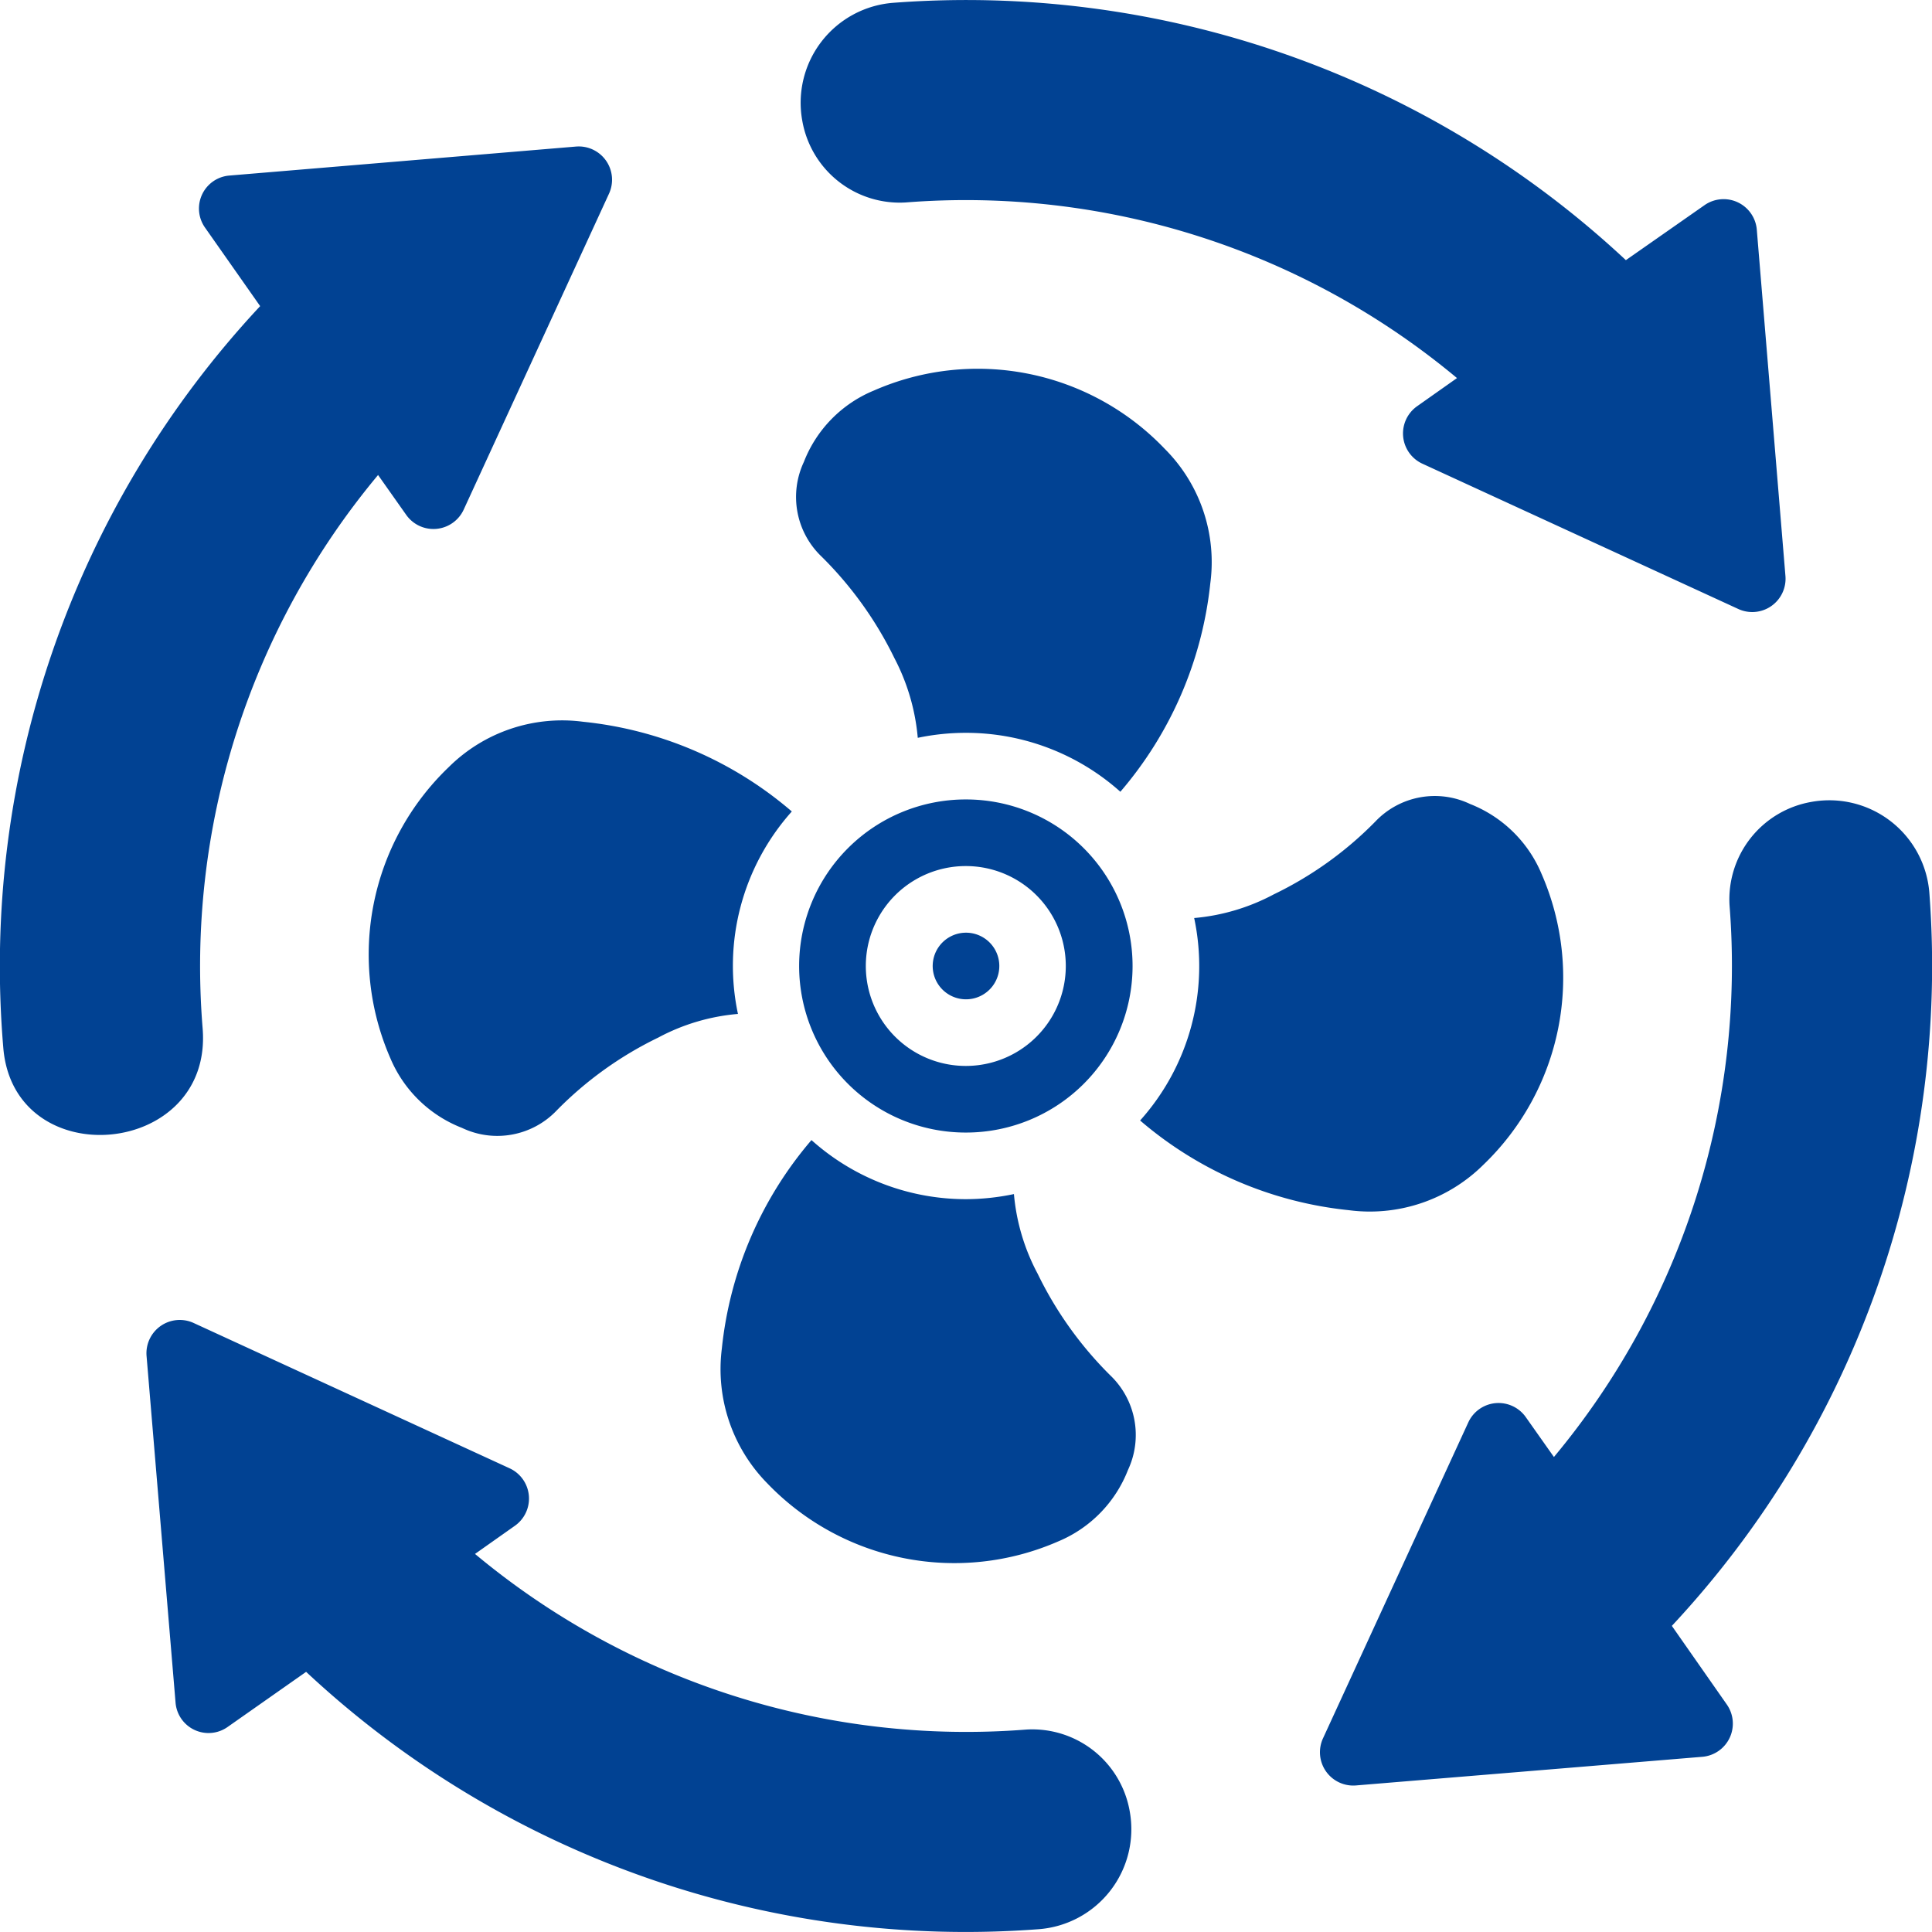
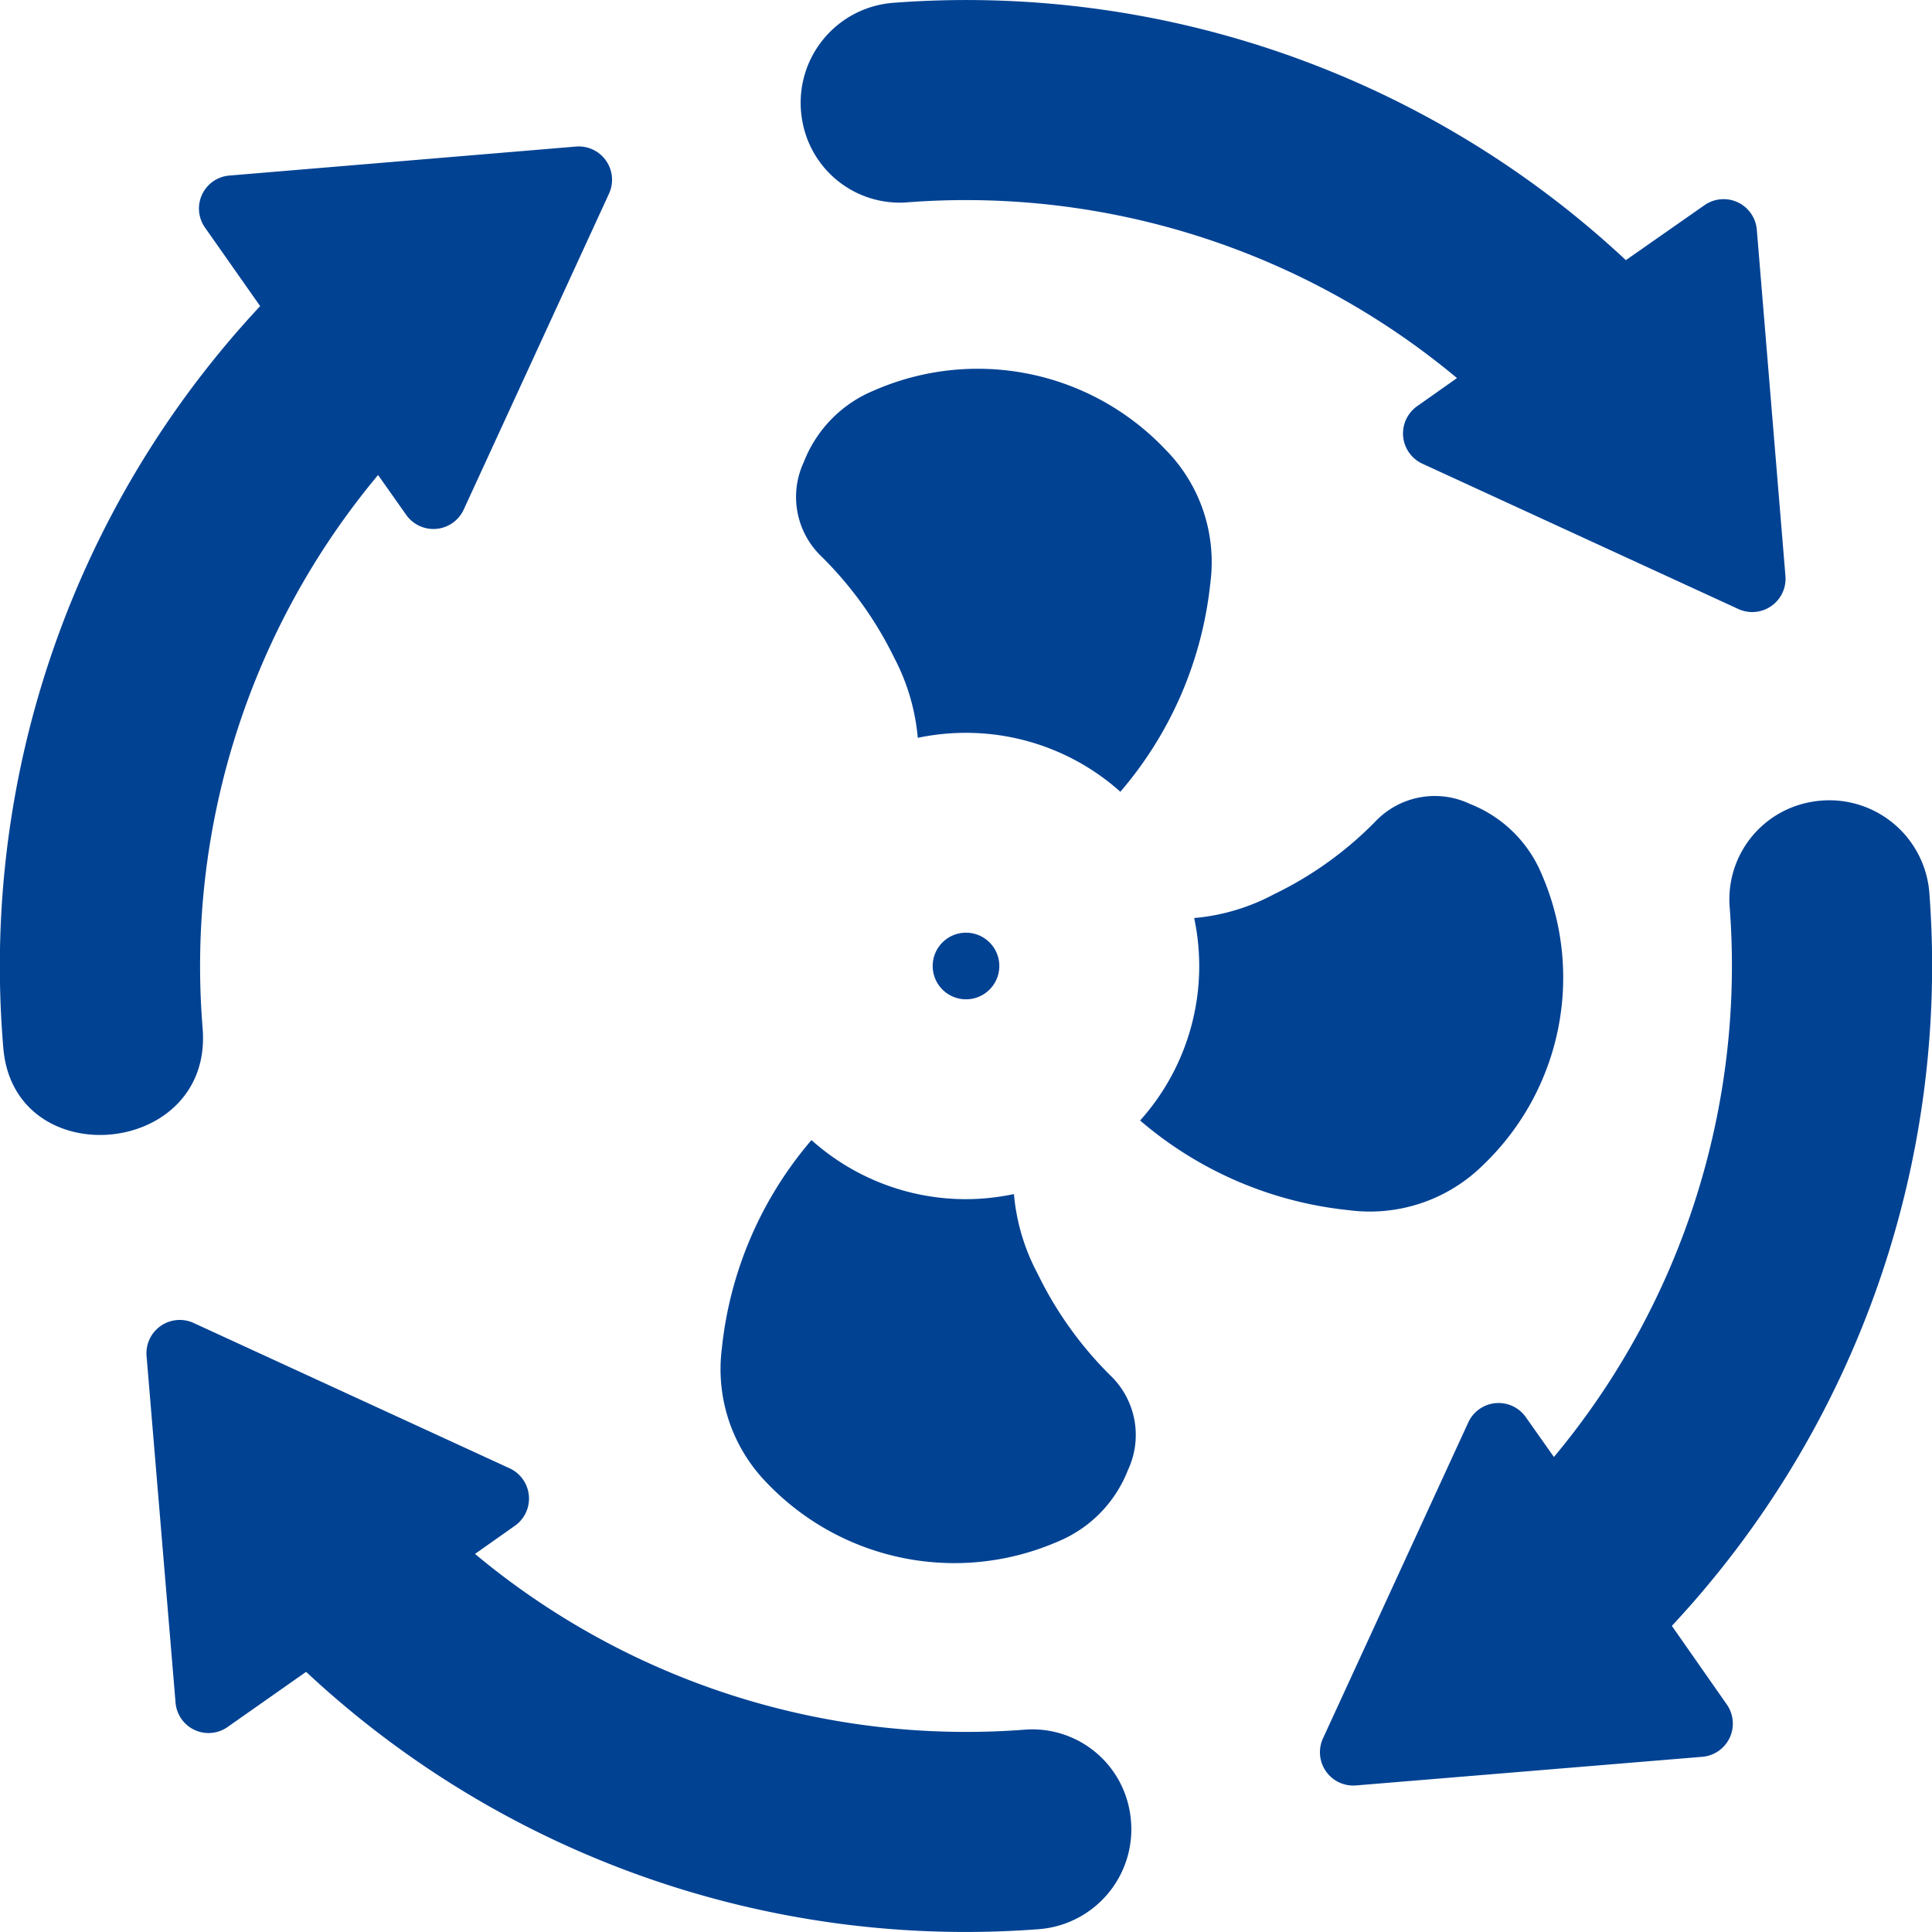
<svg xmlns="http://www.w3.org/2000/svg" version="1.1" width="512" height="512" x="0" y="0" viewBox="0 0 58 58" style="enable-background:new 0 0 512 512" xml:space="preserve" class="">
  <g>
    <g fill="#000" fill-rule="nonzero">
-       <path d="M28.983 34h.011a5 5 0 0 0 .013-10H29a5 5 0 0 0-.019 10zM29 26a3 3 0 1 1-.008 6h-.007A3 3 0 0 1 29 26zM17.507 21.668a4.828 4.828 0 0 0-4.034 1.36 7.784 7.784 0 0 0-1.753 8.743 3.845 3.845 0 0 0 2.149 2.089c.963.46 2.112.247 2.847-.527a10.966 10.966 0 0 1 3.047-2.185 6.166 6.166 0 0 1 2.391-.709 6.95 6.95 0 0 1 1.617-6.078 11.381 11.381 0 0 0-6.264-2.693z" fill="#014293" opacity="1" data-original="#000000" class="" />
      <path d="M28.991 30a1 1 0 1 0-.703-.298 1 1 0 0 0 .706.298zM40.488 36.33a4.839 4.839 0 0 0 4.044-1.363 7.784 7.784 0 0 0 1.744-8.738 3.851 3.851 0 0 0-2.142-2.092 2.46 2.46 0 0 0-2.844.525 10.89 10.89 0 0 1-3.05 2.187 6.22 6.22 0 0 1-2.39.711 6.941 6.941 0 0 1-1.623 6.078 11.4 11.4 0 0 0 6.261 2.692zM23.031 44.527a7.783 7.783 0 0 0 8.74 1.746 3.825 3.825 0 0 0 2.091-2.142 2.475 2.475 0 0 0-.533-2.844 11.148 11.148 0 0 1-2.178-3.049 6.22 6.22 0 0 1-.712-2.391c-.475.1-.96.152-1.445.153h-.015a6.946 6.946 0 0 1-4.618-1.774 11.423 11.423 0 0 0-2.691 6.261 4.887 4.887 0 0 0 1.361 4.04zM26.852 19.76c.389.743.627 1.555.7 2.39.476-.1.961-.15 1.448-.15h.007a6.953 6.953 0 0 1 4.627 1.769 11.438 11.438 0 0 0 2.7-6.257 4.806 4.806 0 0 0-1.368-4.038 7.759 7.759 0 0 0-8.733-1.749 3.812 3.812 0 0 0-2.1 2.142 2.474 2.474 0 0 0 .533 2.844 11.163 11.163 0 0 1 2.186 3.049zM6.083 30.87a23 23 0 0 1 5.267-16.61l.84 1.19a1 1 0 0 0 1.73-.15l4.36-9.48a1 1 0 0 0-.99-1.42l-10.4.87a.993.993 0 0 0-.73 1.57l1.65 2.35A29.03 29.03 0 0 0 .1 31.467c.326 3.821 6.3 3.284 5.983-.597zM51.923 27.19a23.021 23.021 0 0 1-5.273 16.55l-.84-1.19a1 1 0 0 0-1.73.15l-4.36 9.48a1 1 0 0 0 .99 1.42l10.4-.86a1 1 0 0 0 .73-1.57l-1.65-2.36a29.033 29.033 0 0 0 7.731-22 3.012 3.012 0 0 0-3.538-2.737 2.969 2.969 0 0 0-2.46 3.117zM24.084 3.618A2.968 2.968 0 0 0 27.2 6.077a23.02 23.02 0 0 1 16.54 5.273l-1.19.84a1 1 0 0 0 .15 1.73l9.48 4.36a1 1 0 0 0 1.42-.99l-.86-10.4a1 1 0 0 0-1.57-.73l-2.36 1.65A29 29 0 0 0 26.82.084a3.009 3.009 0 0 0-2.736 3.534zM15.3 44.08l-9.48-4.36a1 1 0 0 0-1.42.99l.87 10.4a.993.993 0 0 0 1.57.73l2.35-1.65a29 29 0 0 0 21.99 7.726 3.009 3.009 0 0 0 2.736-3.534 2.968 2.968 0 0 0-3.111-2.459A23.02 23.02 0 0 1 14.26 46.65l1.19-.84a1 1 0 0 0-.15-1.73z" fill="#014293" opacity="1" data-original="#000000" class="" />
    </g>
  </g>
</svg>